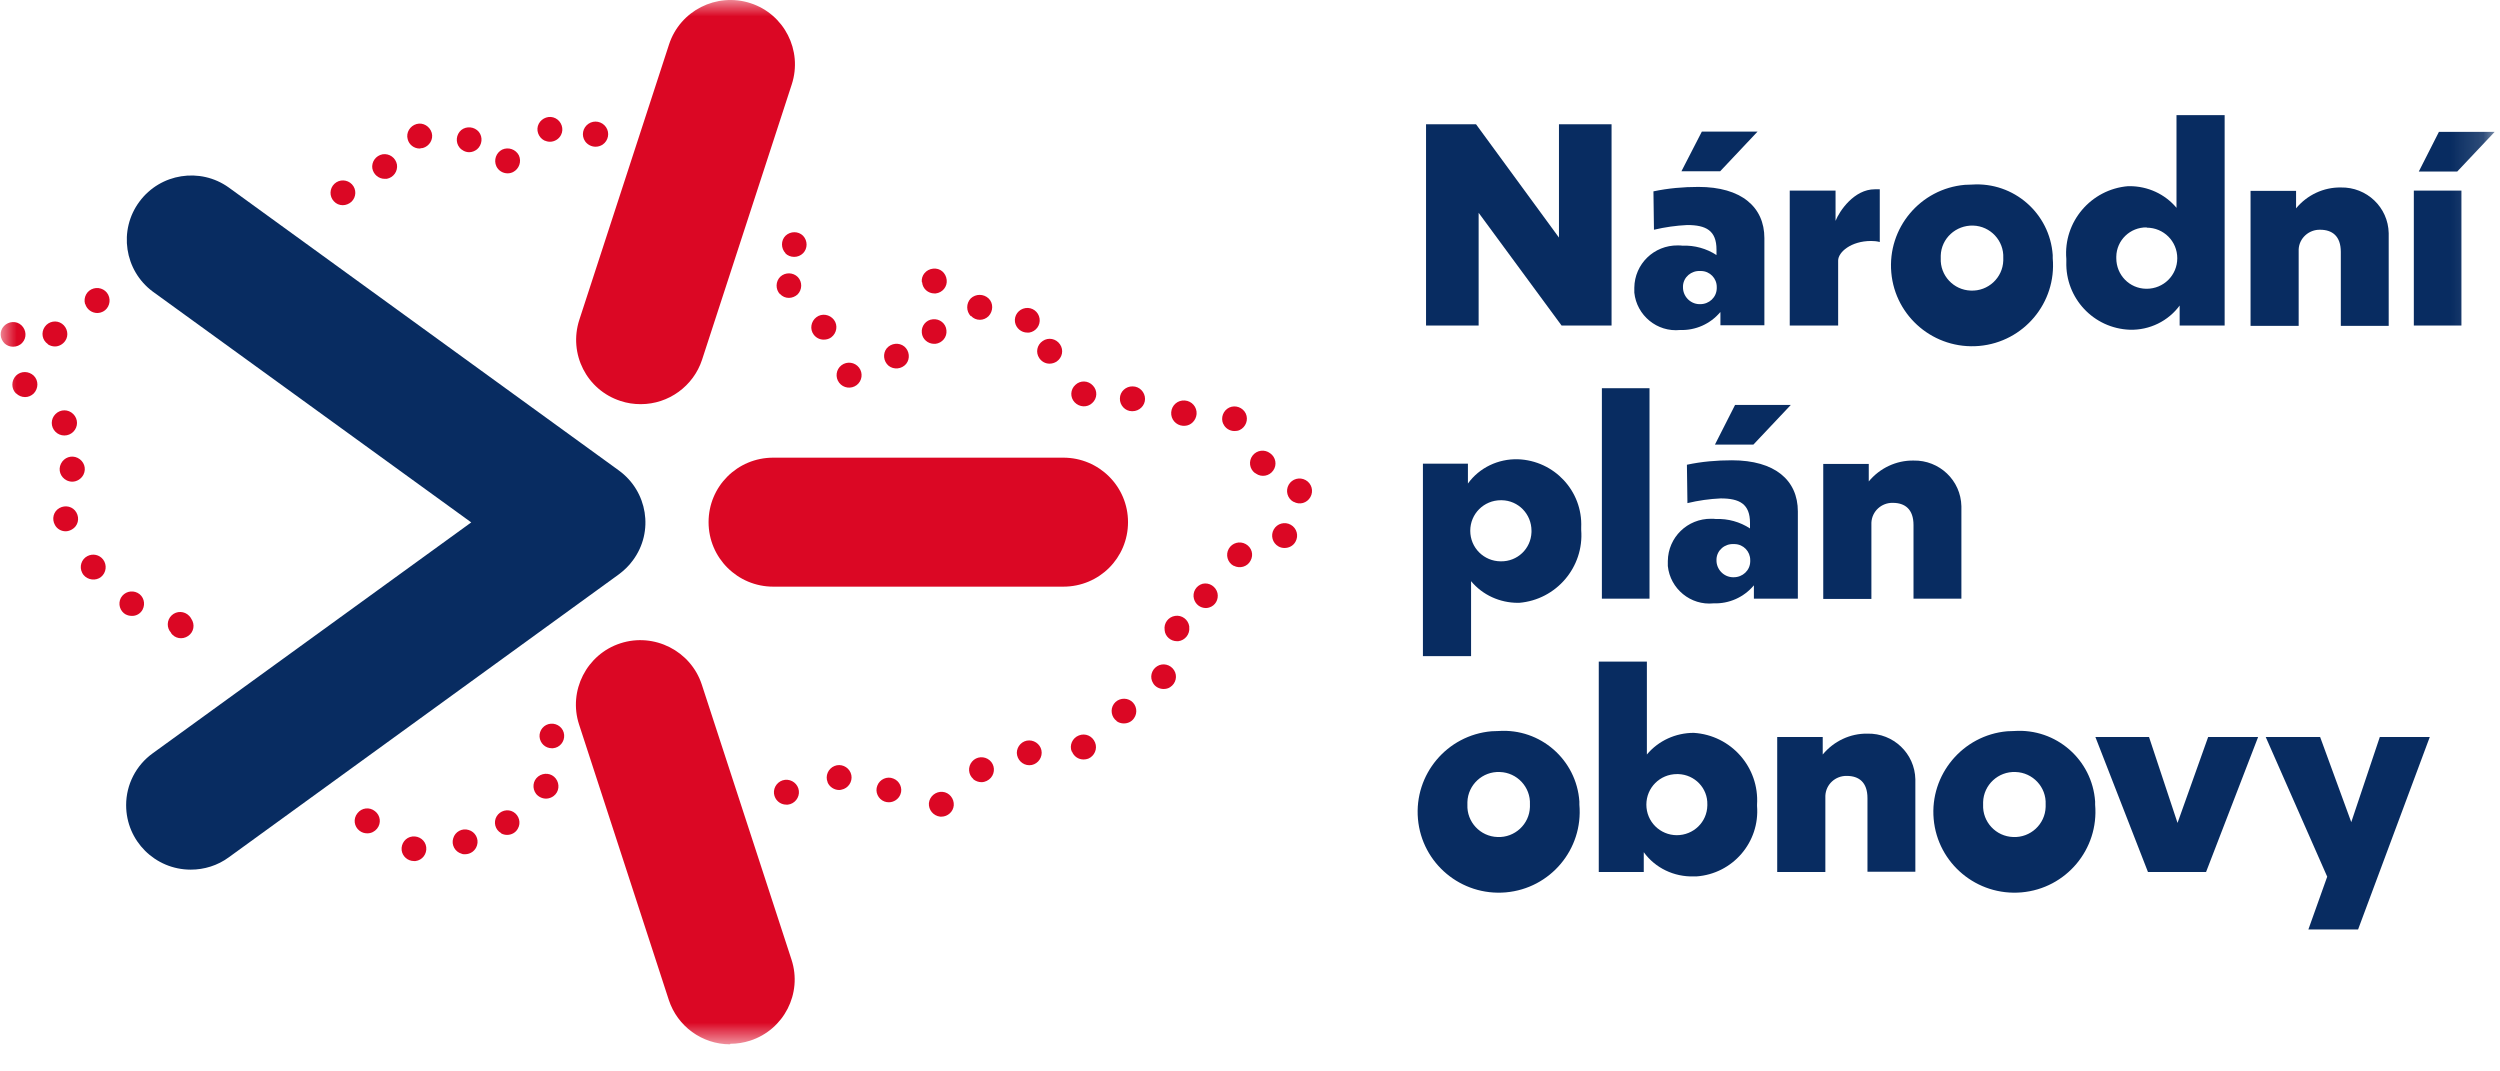
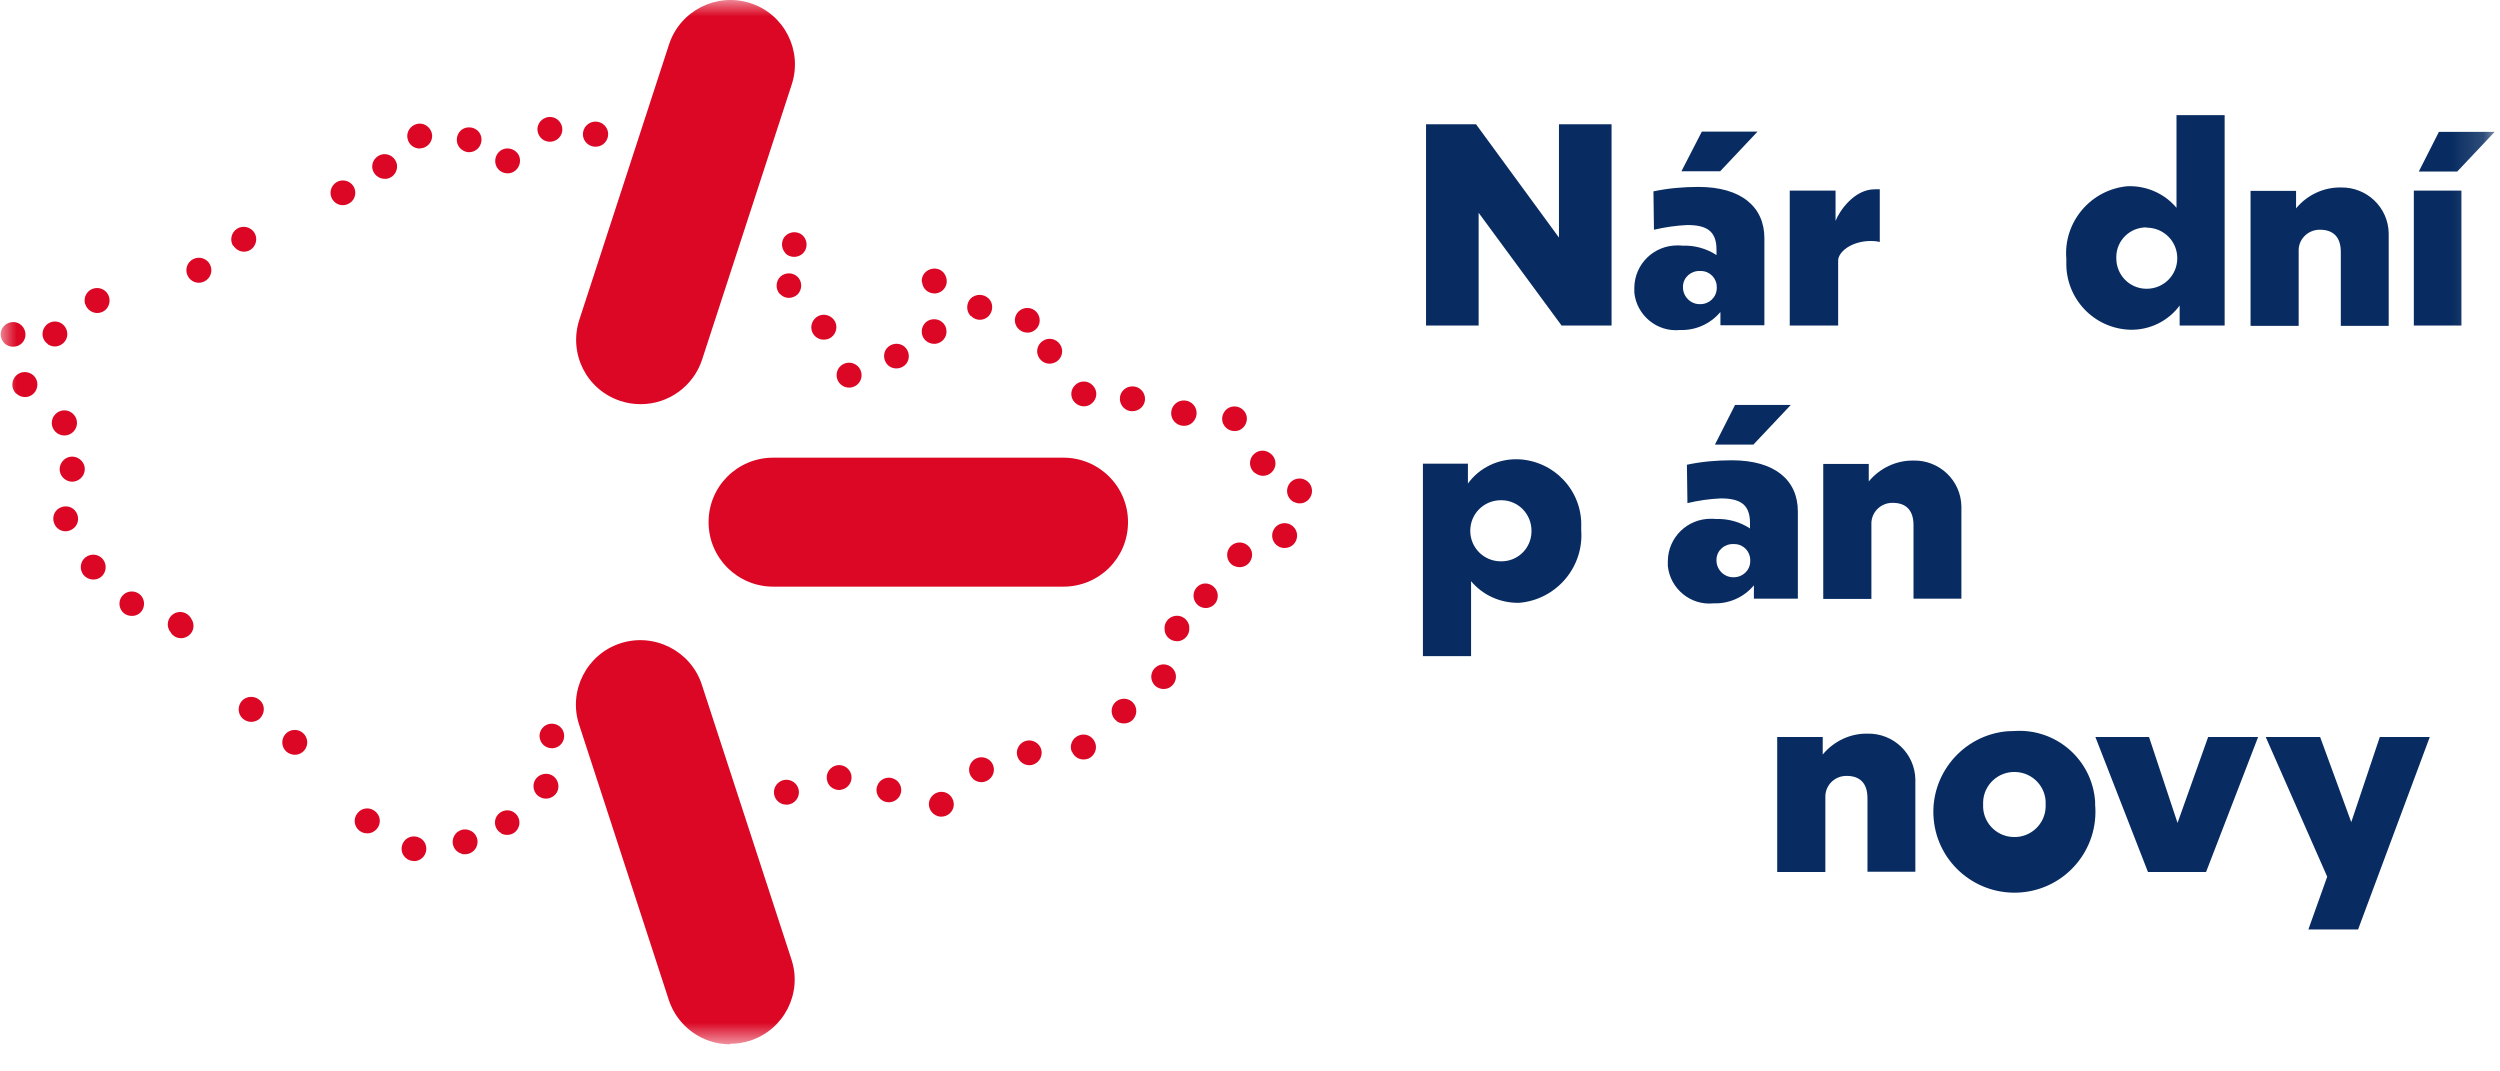
<svg xmlns="http://www.w3.org/2000/svg" viewBox="0 0 77 33" fill="none">
  <mask id="mask0_388_104" style="mask-type:luminance" maskUnits="userSpaceOnUse" x="0" y="0">
    <path d="M76.844 0H0V32.164H76.844V0Z" fill="white" />
  </mask>
  <g mask="url(#mask0_388_104)">
    <path d="M12.371 26.19C12.347 25.981 12.492 25.788 12.701 25.764C12.911 25.74 13.104 25.884 13.128 26.093C13.153 26.302 13.008 26.495 12.798 26.52C12.782 26.52 12.766 26.52 12.75 26.52C12.556 26.52 12.395 26.375 12.371 26.19ZM14.216 26.294C14.015 26.238 13.894 26.021 13.959 25.82C14.015 25.619 14.232 25.498 14.434 25.563C14.636 25.619 14.756 25.836 14.692 26.037C14.644 26.198 14.498 26.311 14.321 26.311C14.281 26.311 14.249 26.311 14.216 26.294ZM15.433 25.659C15.248 25.555 15.192 25.321 15.296 25.145C15.401 24.968 15.635 24.903 15.812 25.008C15.989 25.112 16.054 25.346 15.949 25.523C15.885 25.643 15.756 25.715 15.619 25.715C15.554 25.715 15.49 25.699 15.433 25.667M11.073 25.587C10.904 25.458 10.872 25.217 11.009 25.048C11.138 24.879 11.38 24.847 11.549 24.984C11.718 25.112 11.75 25.354 11.613 25.523C11.541 25.611 11.436 25.667 11.315 25.667C11.226 25.667 11.146 25.643 11.073 25.587ZM28.957 25.153C28.747 25.128 28.594 24.944 28.61 24.734C28.634 24.525 28.82 24.373 29.029 24.389C29.239 24.405 29.392 24.598 29.376 24.807C29.36 25 29.19 25.153 28.997 25.153C28.981 25.153 28.973 25.153 28.957 25.153ZM23.839 24.445C23.815 24.236 23.968 24.043 24.177 24.019C24.387 23.995 24.581 24.147 24.605 24.357C24.629 24.566 24.476 24.759 24.266 24.783H24.218C24.024 24.783 23.863 24.638 23.839 24.445ZM27.24 24.686C27.047 24.614 26.942 24.389 27.022 24.196C27.095 24.003 27.32 23.898 27.514 23.979C27.707 24.051 27.812 24.276 27.732 24.469C27.675 24.614 27.53 24.71 27.377 24.71C27.329 24.71 27.28 24.702 27.24 24.686ZM16.513 24.453C16.384 24.284 16.409 24.043 16.578 23.914C16.747 23.786 16.989 23.81 17.118 23.979C17.247 24.147 17.223 24.389 17.053 24.517C16.989 24.566 16.9 24.598 16.82 24.598C16.699 24.598 16.586 24.541 16.513 24.453ZM25.491 24.091C25.41 23.898 25.507 23.673 25.701 23.593C25.894 23.512 26.12 23.609 26.2 23.802C26.281 23.995 26.184 24.22 25.991 24.3C25.942 24.316 25.894 24.332 25.846 24.332C25.693 24.332 25.548 24.236 25.491 24.099M29.98 23.995C29.819 23.858 29.803 23.617 29.94 23.456C30.077 23.295 30.319 23.279 30.48 23.416C30.641 23.552 30.657 23.794 30.52 23.954C30.448 24.035 30.343 24.091 30.23 24.091C30.141 24.091 30.053 24.059 29.98 24.003M31.318 23.191C31.318 22.982 31.487 22.805 31.697 22.805C31.906 22.805 32.084 22.973 32.084 23.183C32.084 23.392 31.914 23.569 31.705 23.569C31.495 23.569 31.326 23.4 31.318 23.191ZM33.01 23.15C32.93 22.957 33.026 22.732 33.228 22.652C33.429 22.571 33.647 22.668 33.728 22.869C33.808 23.062 33.711 23.287 33.518 23.367C33.47 23.384 33.421 23.392 33.373 23.392C33.212 23.392 33.075 23.295 33.018 23.15M8.889 23.199C8.704 23.094 8.639 22.861 8.744 22.676C8.849 22.491 9.083 22.427 9.268 22.531C9.453 22.636 9.518 22.869 9.413 23.054C9.341 23.174 9.22 23.247 9.083 23.247C9.018 23.247 8.954 23.231 8.897 23.199M21.268 23.183C21.083 23.078 21.018 22.845 21.123 22.66C21.228 22.475 21.462 22.411 21.647 22.515C21.832 22.62 21.897 22.853 21.792 23.038C21.727 23.158 21.599 23.231 21.453 23.231C21.389 23.231 21.325 23.215 21.268 23.183ZM16.618 22.7C16.602 22.491 16.755 22.306 16.965 22.29C17.174 22.274 17.36 22.427 17.376 22.636C17.392 22.845 17.239 23.03 17.029 23.046C17.021 23.046 17.005 23.046 16.997 23.046C16.795 23.046 16.634 22.893 16.618 22.692M19.761 22.901C19.552 22.861 19.415 22.66 19.455 22.451C19.495 22.242 19.697 22.105 19.906 22.145C20.116 22.185 20.253 22.386 20.212 22.596C20.18 22.78 20.019 22.909 19.834 22.909C19.809 22.909 19.785 22.909 19.761 22.909M34.397 22.209C34.227 22.089 34.187 21.848 34.308 21.679C34.429 21.51 34.67 21.47 34.84 21.59C35.009 21.711 35.049 21.952 34.928 22.121C34.856 22.226 34.743 22.282 34.614 22.282C34.533 22.282 34.453 22.258 34.388 22.209M7.471 22.129C7.318 21.984 7.31 21.743 7.455 21.582C7.6 21.43 7.842 21.422 8.003 21.566C8.164 21.711 8.164 21.952 8.019 22.113C7.946 22.194 7.842 22.234 7.737 22.234C7.64 22.234 7.543 22.194 7.471 22.129ZM35.517 21.044C35.404 20.867 35.46 20.634 35.638 20.521C35.815 20.408 36.049 20.465 36.161 20.642C36.274 20.818 36.218 21.052 36.041 21.164C35.984 21.204 35.912 21.221 35.839 21.221C35.71 21.221 35.581 21.156 35.517 21.044ZM35.871 19.403C35.839 19.194 35.984 19.001 36.194 18.969C36.403 18.937 36.597 19.082 36.629 19.291C36.629 19.299 36.629 19.307 36.629 19.323C36.653 19.532 36.5 19.725 36.29 19.749H36.25C36.057 19.749 35.887 19.604 35.871 19.411M5.271 19.492C5.126 19.339 5.134 19.098 5.287 18.953C5.44 18.808 5.682 18.816 5.827 18.969C5.851 18.993 5.875 19.025 5.891 19.057C6.012 19.234 5.972 19.468 5.795 19.588C5.617 19.709 5.384 19.669 5.263 19.492M3.877 18.929C3.691 18.824 3.627 18.599 3.723 18.414C3.828 18.229 4.054 18.165 4.239 18.261C4.425 18.358 4.489 18.591 4.392 18.776C4.328 18.897 4.199 18.977 4.054 18.969C3.989 18.969 3.925 18.953 3.868 18.921M36.774 18.446C36.718 18.245 36.838 18.036 37.04 17.98C37.249 17.932 37.451 18.068 37.499 18.269C37.539 18.462 37.435 18.655 37.241 18.712C37.209 18.72 37.177 18.728 37.145 18.728C36.967 18.728 36.822 18.615 36.774 18.446ZM2.531 17.642C2.434 17.457 2.506 17.224 2.692 17.128C2.861 17.039 3.063 17.087 3.175 17.232C3.304 17.401 3.272 17.642 3.111 17.771C2.95 17.899 2.7 17.867 2.571 17.706C2.555 17.69 2.547 17.666 2.531 17.642ZM37.991 17.425C37.806 17.321 37.741 17.087 37.846 16.902C37.95 16.718 38.184 16.653 38.37 16.758C38.555 16.862 38.62 17.087 38.515 17.272C38.418 17.457 38.184 17.522 37.999 17.425M39.377 16.83C39.192 16.726 39.127 16.492 39.232 16.307C39.337 16.122 39.57 16.058 39.756 16.163C39.941 16.267 40.006 16.5 39.901 16.685C39.836 16.806 39.707 16.878 39.562 16.878C39.498 16.878 39.433 16.862 39.377 16.83ZM39.836 15.455C39.651 15.351 39.587 15.117 39.691 14.932C39.796 14.747 40.03 14.683 40.215 14.788C40.401 14.892 40.465 15.125 40.36 15.31C40.255 15.495 40.03 15.56 39.844 15.455M1.693 16.171C1.588 15.986 1.644 15.752 1.83 15.648C2.015 15.543 2.249 15.6 2.353 15.785C2.458 15.97 2.402 16.203 2.216 16.307C2.16 16.34 2.087 16.364 2.023 16.364C1.886 16.364 1.757 16.291 1.693 16.171ZM2.055 14.796C1.862 14.699 1.781 14.474 1.878 14.281C1.975 14.088 2.2 14.008 2.394 14.104C2.587 14.201 2.668 14.426 2.571 14.619C2.506 14.747 2.369 14.836 2.224 14.836C2.168 14.836 2.104 14.82 2.055 14.796ZM38.652 14.57C38.482 14.442 38.45 14.201 38.579 14.032C38.708 13.863 38.95 13.831 39.119 13.959C39.296 14.08 39.337 14.321 39.216 14.49C39.095 14.667 38.853 14.707 38.684 14.587C38.684 14.587 38.668 14.579 38.66 14.57M1.709 13.3C1.556 13.147 1.556 12.906 1.709 12.753C1.862 12.6 2.104 12.6 2.257 12.753C2.41 12.906 2.41 13.147 2.257 13.3C2.184 13.372 2.087 13.413 1.983 13.413C1.878 13.413 1.781 13.372 1.709 13.3ZM37.676 13.059C37.588 12.866 37.676 12.641 37.862 12.552C38.055 12.464 38.281 12.552 38.37 12.737C38.458 12.93 38.37 13.155 38.184 13.244C38.136 13.268 38.08 13.276 38.023 13.276C37.87 13.276 37.733 13.187 37.676 13.051M36.435 13.115C36.218 13.099 36.057 12.914 36.073 12.697C36.089 12.48 36.274 12.319 36.492 12.335C36.709 12.351 36.871 12.536 36.855 12.753C36.838 12.946 36.685 13.107 36.492 13.115H36.435ZM34.864 12.665C34.654 12.665 34.485 12.48 34.493 12.271C34.493 12.062 34.679 11.893 34.888 11.901C35.098 11.901 35.267 12.078 35.267 12.287C35.267 12.496 35.09 12.665 34.88 12.665H34.864ZM33.099 12.391C32.954 12.239 32.962 11.997 33.123 11.853C33.276 11.708 33.518 11.716 33.663 11.877C33.808 12.03 33.8 12.271 33.639 12.415C33.486 12.56 33.244 12.544 33.099 12.391ZM0.492 12.118C0.339 11.965 0.347 11.724 0.492 11.571C0.645 11.418 0.887 11.426 1.04 11.571C1.193 11.724 1.185 11.965 1.04 12.118C0.967 12.19 0.87 12.23 0.774 12.23C0.669 12.23 0.572 12.19 0.5 12.118M25.846 11.788C25.717 11.619 25.749 11.378 25.918 11.249C26.087 11.121 26.329 11.153 26.458 11.322C26.587 11.491 26.555 11.732 26.386 11.861C26.216 11.989 25.975 11.957 25.846 11.788ZM27.369 11.266C27.208 11.129 27.183 10.888 27.312 10.727C27.45 10.566 27.691 10.542 27.852 10.671C28.014 10.807 28.038 11.049 27.909 11.209C27.772 11.37 27.53 11.394 27.369 11.266ZM32.011 11.032C31.89 10.855 31.938 10.622 32.116 10.502C32.293 10.381 32.527 10.429 32.648 10.606C32.769 10.783 32.72 11.016 32.543 11.137C32.478 11.177 32.406 11.201 32.325 11.201C32.196 11.201 32.084 11.137 32.011 11.032ZM0.145 10.582C-0.008 10.437 -0.024 10.196 0.121 10.043C0.266 9.891 0.508 9.874 0.661 10.019C0.814 10.164 0.83 10.405 0.685 10.558C0.613 10.638 0.508 10.679 0.403 10.679C0.306 10.679 0.218 10.646 0.145 10.582ZM1.475 10.598C1.298 10.478 1.257 10.244 1.378 10.068C1.499 9.891 1.741 9.85 1.91 9.971C2.079 10.092 2.128 10.333 2.007 10.502C1.934 10.606 1.813 10.671 1.693 10.671C1.612 10.671 1.539 10.646 1.475 10.606M28.392 10.252C28.368 10.043 28.521 9.85 28.731 9.834C28.94 9.81 29.134 9.963 29.15 10.172C29.174 10.381 29.021 10.566 28.811 10.59C28.795 10.59 28.787 10.59 28.771 10.59C28.578 10.59 28.409 10.445 28.392 10.252ZM25.064 10.309C24.935 10.14 24.975 9.899 25.145 9.77C25.314 9.641 25.556 9.682 25.685 9.85C25.814 10.019 25.773 10.261 25.604 10.389C25.54 10.437 25.459 10.461 25.37 10.461C25.249 10.461 25.137 10.405 25.064 10.309ZM31.262 9.923C31.229 9.714 31.374 9.521 31.584 9.489C31.793 9.456 31.987 9.601 32.019 9.81C32.051 10.019 31.906 10.212 31.697 10.244C31.68 10.244 31.656 10.244 31.64 10.244C31.455 10.244 31.294 10.108 31.262 9.923ZM29.899 9.738C29.754 9.585 29.754 9.344 29.899 9.191C30.053 9.046 30.294 9.046 30.448 9.191C30.601 9.336 30.593 9.585 30.448 9.738C30.375 9.81 30.278 9.85 30.182 9.85C30.077 9.85 29.98 9.81 29.907 9.73M2.619 9.36C2.563 9.159 2.676 8.942 2.885 8.885C3.087 8.829 3.304 8.942 3.361 9.151C3.417 9.352 3.304 9.569 3.103 9.625C3.071 9.633 3.03 9.641 2.998 9.641C2.829 9.641 2.676 9.529 2.627 9.368M24.024 9.062C23.879 8.91 23.887 8.668 24.032 8.524C24.186 8.379 24.427 8.387 24.572 8.532C24.718 8.684 24.709 8.926 24.564 9.07C24.492 9.135 24.395 9.175 24.298 9.175C24.194 9.175 24.097 9.135 24.024 9.054M28.392 8.692C28.368 8.483 28.521 8.298 28.739 8.274C28.957 8.25 29.134 8.403 29.158 8.62C29.182 8.829 29.029 9.014 28.82 9.038H28.779C28.586 9.038 28.417 8.893 28.401 8.692M5.819 8.556C5.69 8.387 5.722 8.146 5.891 8.017C6.061 7.888 6.302 7.921 6.431 8.089C6.56 8.258 6.528 8.499 6.359 8.628C6.294 8.676 6.214 8.709 6.125 8.709C6.004 8.709 5.891 8.652 5.819 8.556ZM24.194 7.8C24.049 7.647 24.049 7.406 24.194 7.261C24.347 7.116 24.588 7.116 24.734 7.261C24.879 7.414 24.879 7.655 24.734 7.8C24.661 7.872 24.564 7.912 24.46 7.912C24.355 7.912 24.258 7.872 24.186 7.8M7.181 7.575C7.068 7.398 7.124 7.157 7.302 7.044C7.479 6.931 7.721 6.988 7.834 7.165C7.946 7.342 7.89 7.583 7.713 7.695C7.648 7.736 7.584 7.752 7.511 7.752C7.382 7.752 7.261 7.679 7.189 7.567M21.832 7.141C21.663 7.012 21.639 6.771 21.768 6.602C21.897 6.433 22.139 6.409 22.308 6.537C22.477 6.666 22.501 6.907 22.372 7.076C22.3 7.173 22.187 7.221 22.074 7.221C21.985 7.221 21.905 7.197 21.84 7.141M10.284 6.2C10.139 6.047 10.147 5.806 10.3 5.661C10.453 5.516 10.695 5.524 10.84 5.677C10.985 5.83 10.977 6.071 10.823 6.216C10.751 6.28 10.654 6.32 10.558 6.32C10.453 6.32 10.356 6.28 10.284 6.2ZM20.543 6.216C20.349 6.127 20.269 5.894 20.358 5.709C20.446 5.516 20.68 5.436 20.865 5.524C21.059 5.613 21.139 5.846 21.051 6.031C20.986 6.168 20.849 6.256 20.704 6.248C20.648 6.248 20.591 6.232 20.543 6.208M11.468 5.195C11.436 4.986 11.573 4.793 11.783 4.752C11.992 4.72 12.185 4.857 12.226 5.066C12.258 5.275 12.121 5.468 11.912 5.508C11.887 5.508 11.871 5.508 11.847 5.508C11.662 5.508 11.501 5.371 11.468 5.187M15.288 5.122C15.2 4.929 15.28 4.704 15.466 4.608C15.659 4.519 15.885 4.6 15.981 4.784C16.07 4.977 15.989 5.203 15.804 5.299C15.756 5.323 15.699 5.339 15.635 5.339C15.49 5.339 15.353 5.259 15.288 5.122ZM14.152 4.543C14.023 4.382 14.047 4.141 14.208 4.004C14.37 3.876 14.611 3.9 14.748 4.061C14.877 4.222 14.853 4.463 14.692 4.6C14.619 4.656 14.539 4.688 14.45 4.688C14.337 4.688 14.225 4.632 14.152 4.543ZM12.556 4.286C12.5 4.085 12.629 3.876 12.83 3.82C13.032 3.763 13.241 3.892 13.298 4.093C13.354 4.294 13.225 4.503 13.024 4.559C12.991 4.559 12.959 4.567 12.927 4.575C12.75 4.575 12.597 4.455 12.556 4.286ZM18.02 4.35C17.899 4.173 17.948 3.932 18.125 3.812C18.302 3.691 18.544 3.739 18.665 3.916C18.786 4.093 18.738 4.334 18.56 4.455C18.496 4.495 18.423 4.519 18.343 4.519C18.214 4.519 18.093 4.455 18.02 4.35ZM16.763 4.326C16.578 4.23 16.497 3.996 16.594 3.812C16.691 3.627 16.924 3.546 17.11 3.643C17.295 3.739 17.376 3.972 17.279 4.157C17.214 4.286 17.077 4.366 16.94 4.366C16.876 4.366 16.82 4.35 16.763 4.326Z" fill="#DB0724" />
-     <path d="M5.875 26.785C4.779 26.785 3.885 25.9 3.885 24.799C3.885 24.163 4.191 23.569 4.707 23.199L14.514 16.09L4.707 8.982C3.828 8.331 3.643 7.084 4.296 6.208C4.94 5.339 6.165 5.146 7.044 5.774L19.06 14.49C19.946 15.133 20.148 16.372 19.495 17.256C19.374 17.425 19.221 17.57 19.06 17.69L7.044 26.407C6.705 26.656 6.294 26.785 5.875 26.785Z" fill="#082C61" />
    <path d="M22.485 32.165C21.623 32.165 20.865 31.61 20.599 30.798L17.835 22.314C17.497 21.277 18.069 20.151 19.108 19.814C20.148 19.476 21.276 20.047 21.615 21.084L24.379 29.559C24.718 30.597 24.145 31.714 23.106 32.052C22.904 32.116 22.703 32.149 22.493 32.149" fill="#DB0724" />
    <path d="M32.752 18.069H23.815C22.719 18.069 21.824 17.184 21.824 16.082C21.824 14.981 22.711 14.096 23.815 14.096H32.752C33.848 14.096 34.743 14.981 34.743 16.082C34.743 17.184 33.856 18.069 32.752 18.069Z" fill="#DB0724" />
    <path d="M19.729 12.448C19.519 12.448 19.31 12.416 19.116 12.351C18.069 12.014 17.505 10.896 17.843 9.851L20.607 1.367C20.946 0.33 22.066 -0.241 23.114 0.097C24.153 0.434 24.726 1.552 24.387 2.597L21.623 11.081C21.357 11.893 20.591 12.448 19.737 12.448" fill="#DB0724" />
    <path d="M45.542 6.554V10.027H43.922V3.828H45.462L48.016 7.317V3.828H49.636V10.027H48.097L45.542 6.554Z" fill="#082C61" />
    <path d="M52.981 9.617C52.675 9.979 52.223 10.18 51.748 10.164C51.038 10.236 50.41 9.714 50.337 9.014C50.337 8.966 50.337 8.91 50.337 8.861C50.346 8.13 50.942 7.551 51.675 7.559C51.724 7.559 51.772 7.559 51.82 7.567C52.191 7.551 52.562 7.655 52.868 7.856V7.687C52.868 7.1 52.546 6.931 51.965 6.931C51.619 6.948 51.28 6.996 50.942 7.076L50.926 5.894C51.377 5.798 51.844 5.757 52.312 5.757C53.634 5.757 54.343 6.377 54.343 7.333V10.019H52.989V9.617H52.981ZM52.981 5.275H51.788L52.417 4.053H54.133L52.981 5.275ZM52.876 8.837C52.876 8.572 52.666 8.355 52.401 8.347C52.392 8.347 52.376 8.347 52.368 8.347C52.094 8.331 51.852 8.532 51.836 8.805C51.836 8.813 51.836 8.821 51.836 8.837C51.828 9.119 52.054 9.36 52.336 9.368C52.344 9.368 52.36 9.368 52.368 9.368C52.642 9.368 52.868 9.159 52.876 8.885C52.876 8.869 52.876 8.853 52.876 8.837Z" fill="#082C61" />
    <path d="M56.607 10.027H55.124V5.87H56.535V6.803C56.656 6.497 57.107 5.83 57.744 5.83H57.897V7.454C57.808 7.43 57.72 7.422 57.631 7.422C57.01 7.422 56.615 7.768 56.615 8.025V10.027H56.607Z" fill="#082C61" />
-     <path d="M63.224 7.953C63.345 9.328 62.329 10.534 60.959 10.655C59.581 10.775 58.372 9.762 58.252 8.395C58.131 7.02 59.146 5.814 60.516 5.693C60.589 5.693 60.661 5.685 60.734 5.685C62.023 5.597 63.135 6.57 63.224 7.856C63.224 7.889 63.224 7.921 63.224 7.953ZM59.775 7.953C59.751 8.484 60.169 8.934 60.701 8.95C61.233 8.974 61.685 8.556 61.701 8.025C61.701 8.001 61.701 7.969 61.701 7.945C61.725 7.414 61.306 6.964 60.774 6.948C60.242 6.932 59.791 7.342 59.775 7.872C59.775 7.897 59.775 7.929 59.775 7.953Z" fill="#082C61" />
    <path d="M67.141 9.4C66.786 9.891 66.206 10.172 65.601 10.156C64.481 10.116 63.611 9.183 63.643 8.065C63.643 8.033 63.643 8.009 63.643 7.977C63.546 6.835 64.4 5.83 65.545 5.734C65.561 5.734 65.577 5.734 65.593 5.734C66.149 5.734 66.681 5.975 67.036 6.401V3.546H68.519V10.027H67.133V9.4H67.141ZM66.117 7.004C65.609 6.996 65.19 7.398 65.182 7.905C65.182 7.921 65.182 7.937 65.182 7.953C65.182 8.468 65.585 8.886 66.101 8.894C66.101 8.894 66.109 8.894 66.117 8.894C66.641 8.894 67.06 8.476 67.06 7.953C67.06 7.43 66.641 7.012 66.117 7.012" fill="#082C61" />
    <path d="M70.799 10.036H69.317V5.878H70.719V6.417C71.057 6.007 71.565 5.766 72.097 5.774C72.895 5.758 73.556 6.385 73.572 7.181C73.572 7.221 73.572 7.269 73.572 7.31V10.036H72.097V7.76C72.097 7.269 71.831 7.076 71.46 7.076C71.114 7.068 70.816 7.334 70.799 7.679V10.027V10.036Z" fill="#082C61" />
-     <path d="M75.812 10.027H74.346V5.87H75.812V10.027ZM75.692 5.283H74.499L75.119 4.061H76.836L75.683 5.283H75.692Z" fill="#082C61" />
+     <path d="M75.812 10.027H74.346V5.87H75.812V10.027ZM75.692 5.283H74.499L75.119 4.061H76.836L75.683 5.283Z" fill="#082C61" />
    <path d="M45.309 17.908V20.208H43.826V14.281H45.212V14.893C45.566 14.402 46.147 14.129 46.751 14.145C47.871 14.185 48.75 15.126 48.701 16.243C48.701 16.268 48.701 16.3 48.701 16.324C48.79 17.466 47.936 18.471 46.791 18.567C46.775 18.567 46.767 18.567 46.751 18.567C46.195 18.567 45.663 18.326 45.309 17.9M46.227 17.289C46.735 17.297 47.154 16.903 47.17 16.388C47.17 16.372 47.17 16.356 47.17 16.348C47.17 15.833 46.767 15.415 46.252 15.407C46.252 15.407 46.235 15.407 46.227 15.407C45.703 15.407 45.284 15.825 45.284 16.348C45.284 16.871 45.703 17.289 46.227 17.289Z" fill="#082C61" />
-     <path d="M50.805 11.957H49.338V18.439H50.805V11.957Z" fill="#082C61" />
    <path d="M54.012 18.037C53.706 18.398 53.255 18.599 52.779 18.583C52.07 18.656 51.441 18.133 51.369 17.433C51.369 17.385 51.369 17.329 51.369 17.281C51.377 16.549 51.973 15.97 52.707 15.978C52.755 15.978 52.803 15.978 52.852 15.986C53.222 15.97 53.593 16.075 53.9 16.276V16.107C53.9 15.52 53.577 15.351 52.997 15.351C52.65 15.367 52.312 15.415 51.973 15.496L51.957 14.314C52.408 14.217 52.876 14.177 53.343 14.177C54.665 14.177 55.374 14.788 55.374 15.753V18.439H54.02V18.029L54.012 18.037ZM54.012 13.694H52.82L53.44 12.472H55.157L54.004 13.694H54.012ZM53.907 17.249C53.907 16.983 53.698 16.766 53.432 16.758C53.424 16.758 53.408 16.758 53.4 16.758C53.126 16.742 52.884 16.943 52.868 17.216C52.868 17.224 52.868 17.241 52.868 17.249C52.86 17.53 53.086 17.771 53.368 17.779C53.376 17.779 53.392 17.779 53.4 17.779C53.674 17.779 53.9 17.57 53.907 17.297C53.907 17.281 53.907 17.265 53.907 17.249Z" fill="#082C61" />
    <path d="M57.639 18.447H56.156V14.289H57.558V14.828C57.897 14.418 58.404 14.177 58.936 14.185C59.734 14.169 60.395 14.796 60.411 15.592C60.411 15.632 60.411 15.681 60.411 15.721V18.439H58.936V16.171C58.936 15.681 58.67 15.488 58.3 15.488C57.953 15.479 57.655 15.745 57.639 16.099V18.447Z" fill="#082C61" />
-     <path d="M48.645 24.783C48.766 26.158 47.751 27.364 46.38 27.485C45.002 27.605 43.794 26.592 43.673 25.225C43.552 23.85 44.567 22.644 45.937 22.523C46.01 22.523 46.082 22.515 46.155 22.515C47.444 22.427 48.556 23.4 48.645 24.686C48.645 24.719 48.645 24.751 48.645 24.783ZM45.196 24.783C45.172 25.314 45.591 25.764 46.123 25.78C46.654 25.804 47.106 25.386 47.122 24.855C47.122 24.831 47.122 24.799 47.122 24.775C47.146 24.244 46.727 23.794 46.195 23.778C45.663 23.754 45.212 24.172 45.196 24.703C45.196 24.727 45.196 24.759 45.196 24.783Z" fill="#082C61" />
-     <path d="M52.167 26.994C51.562 27.01 50.982 26.737 50.628 26.247V26.858H49.242V20.377H50.724V23.239C51.079 22.813 51.611 22.572 52.167 22.572C53.319 22.644 54.19 23.633 54.117 24.783C54.117 24.799 54.117 24.807 54.117 24.823C54.206 25.941 53.368 26.914 52.248 26.994C52.223 26.994 52.191 26.994 52.167 26.994ZM51.643 25.724C52.159 25.724 52.578 25.322 52.586 24.807C52.586 24.807 52.586 24.791 52.586 24.783C52.602 24.276 52.199 23.858 51.691 23.842C51.675 23.842 51.659 23.842 51.651 23.842C51.127 23.842 50.708 24.26 50.708 24.783C50.708 25.306 51.127 25.724 51.651 25.724" fill="#082C61" />
    <path d="M56.221 26.857H54.738V22.7H56.14V23.239C56.479 22.829 56.986 22.587 57.518 22.596C58.316 22.579 58.977 23.207 58.993 24.003C58.993 24.043 58.993 24.091 58.993 24.131V26.849H57.518V24.582C57.518 24.091 57.252 23.898 56.882 23.898C56.535 23.89 56.237 24.155 56.221 24.509V26.857Z" fill="#082C61" />
    <path d="M64.53 24.783C64.65 26.158 63.635 27.364 62.265 27.485C60.887 27.605 59.678 26.592 59.557 25.225C59.436 23.858 60.452 22.644 61.822 22.523C61.894 22.523 61.967 22.515 62.039 22.515C63.329 22.427 64.441 23.4 64.53 24.686C64.53 24.719 64.53 24.751 64.53 24.783ZM61.08 24.783C61.056 25.314 61.475 25.764 62.007 25.78C62.539 25.804 62.99 25.386 63.006 24.855C63.006 24.831 63.006 24.799 63.006 24.775C63.031 24.244 62.611 23.794 62.08 23.778C61.548 23.754 61.096 24.172 61.08 24.703C61.08 24.727 61.08 24.759 61.08 24.783Z" fill="#082C61" />
    <path d="M67.947 26.857H66.157L64.538 22.7H66.19L67.068 25.346L68.011 22.7H69.55L67.947 26.857Z" fill="#082C61" />
    <path d="M72.629 28.627H71.098L71.678 27.002L69.784 22.7H71.46L72.419 25.322L73.298 22.7H74.837L72.629 28.627Z" fill="#082C61" />
  </g>
</svg>